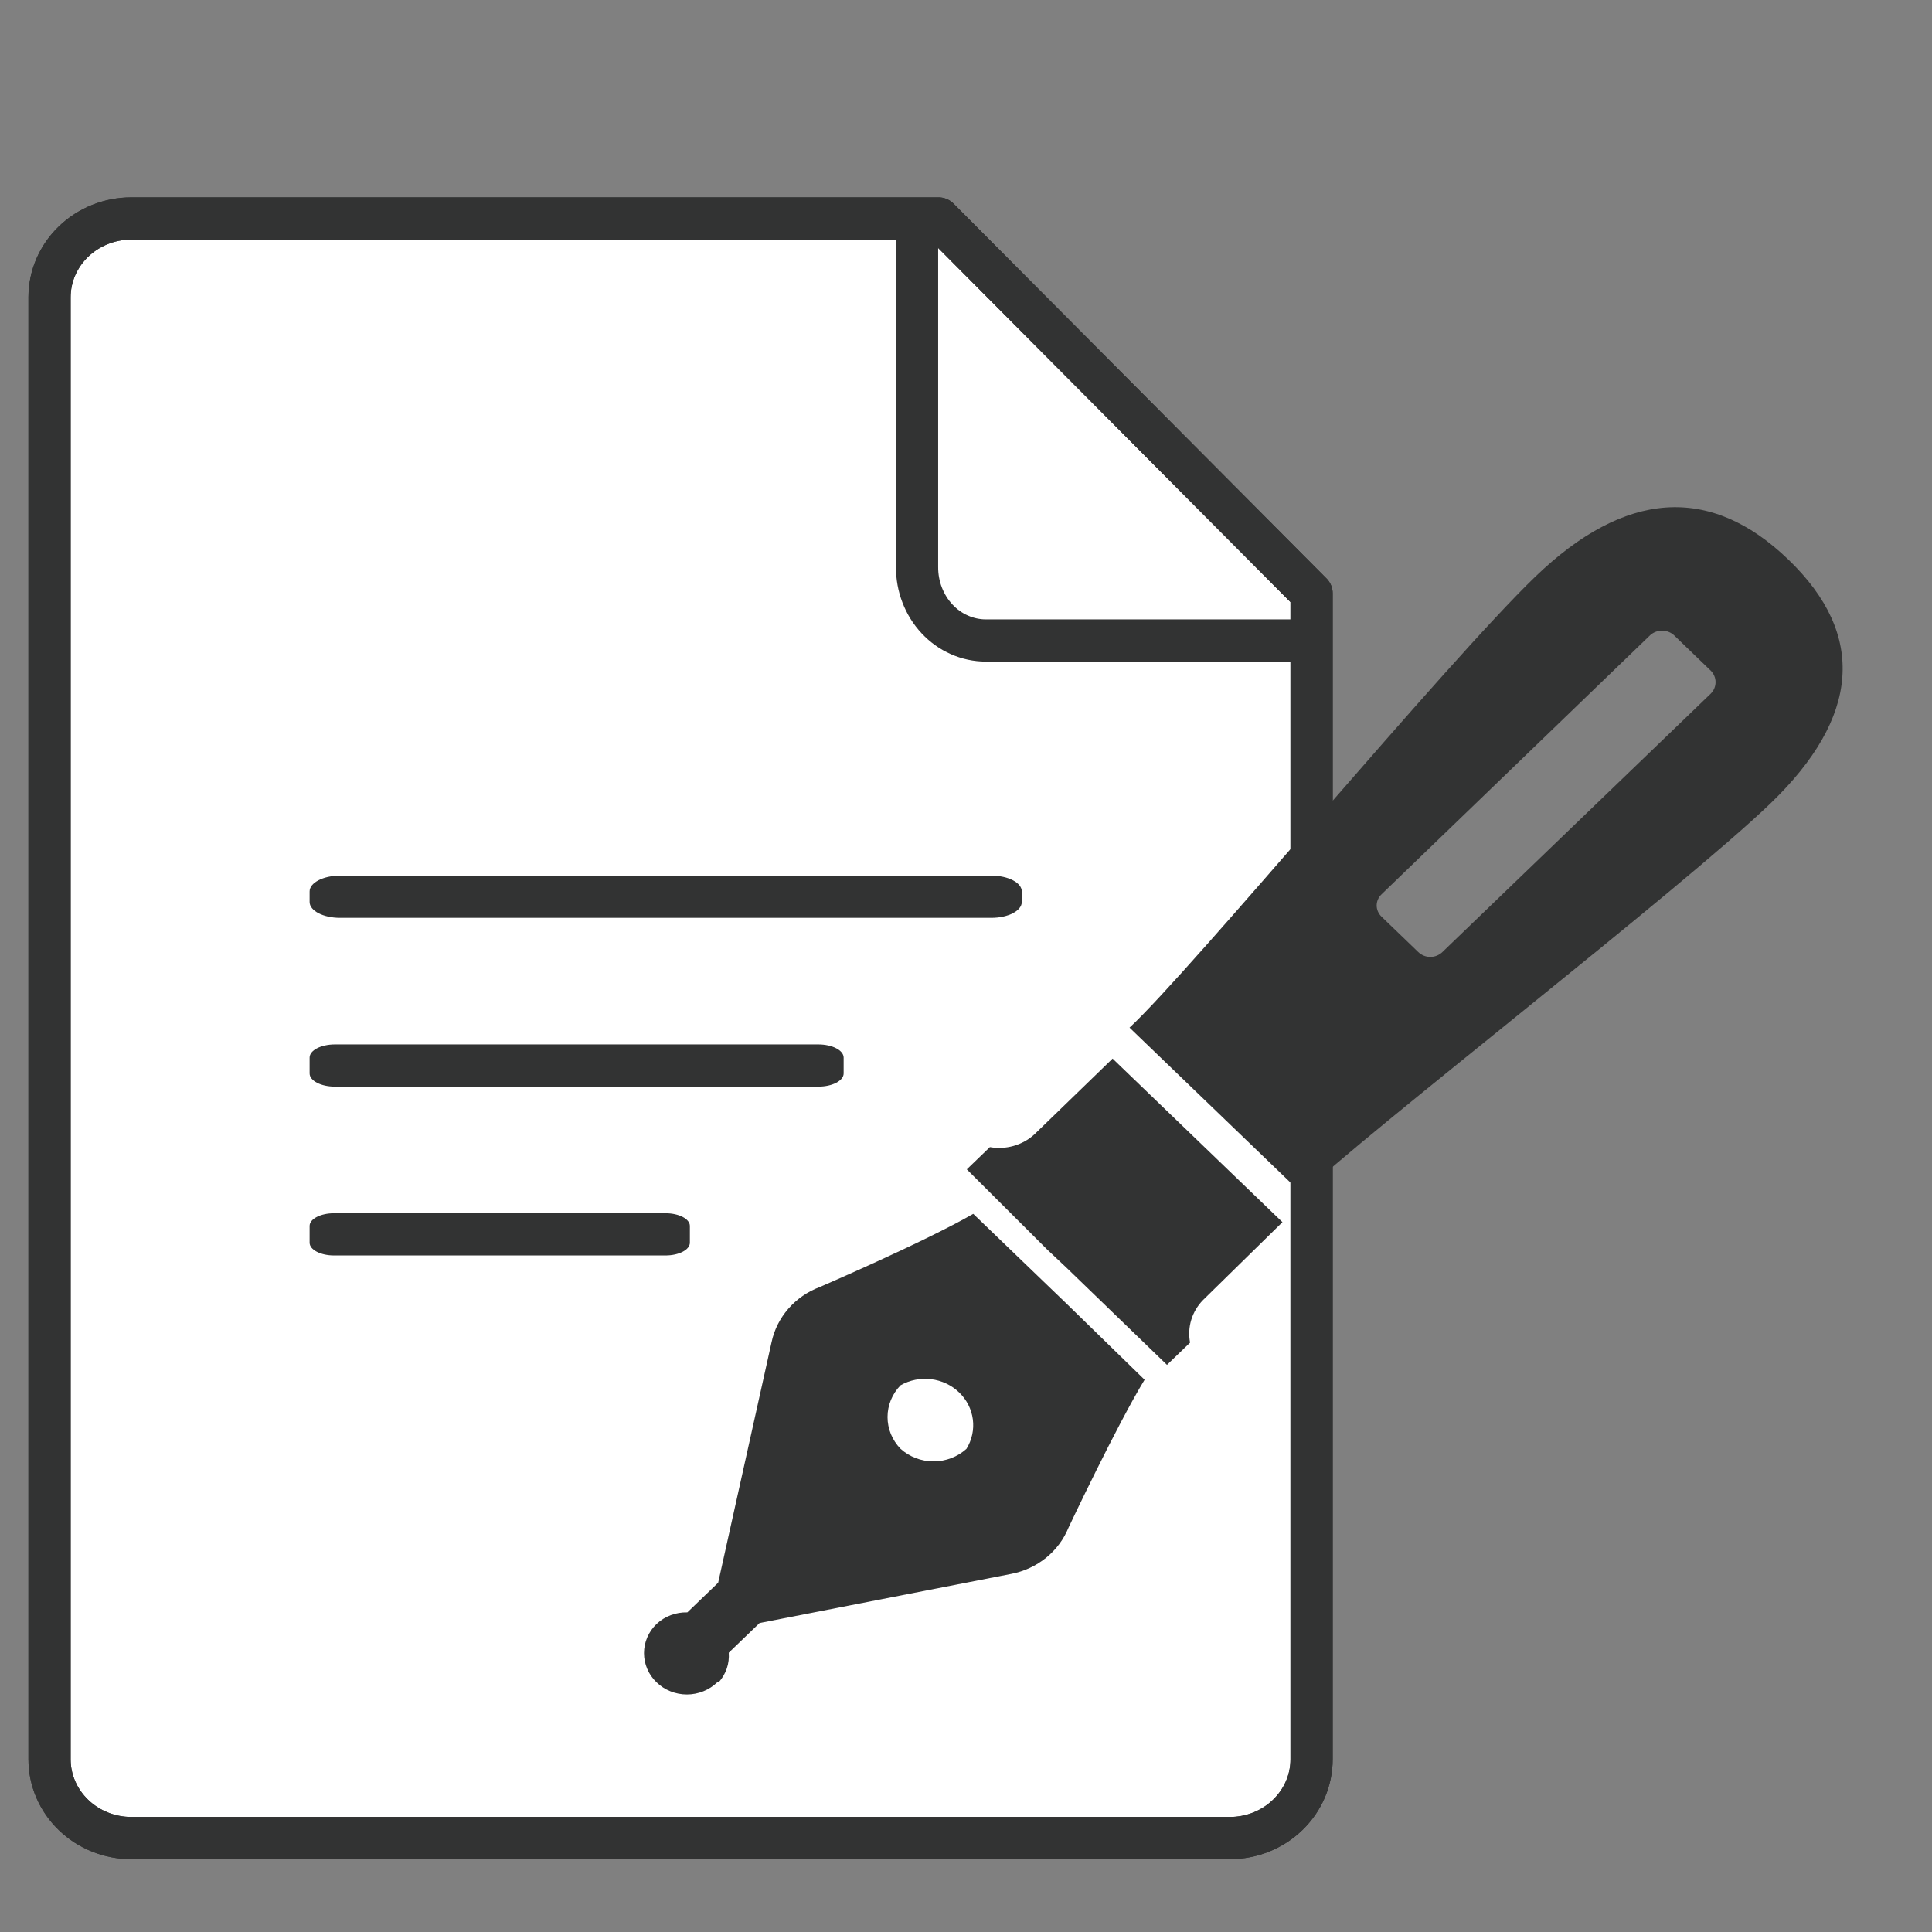
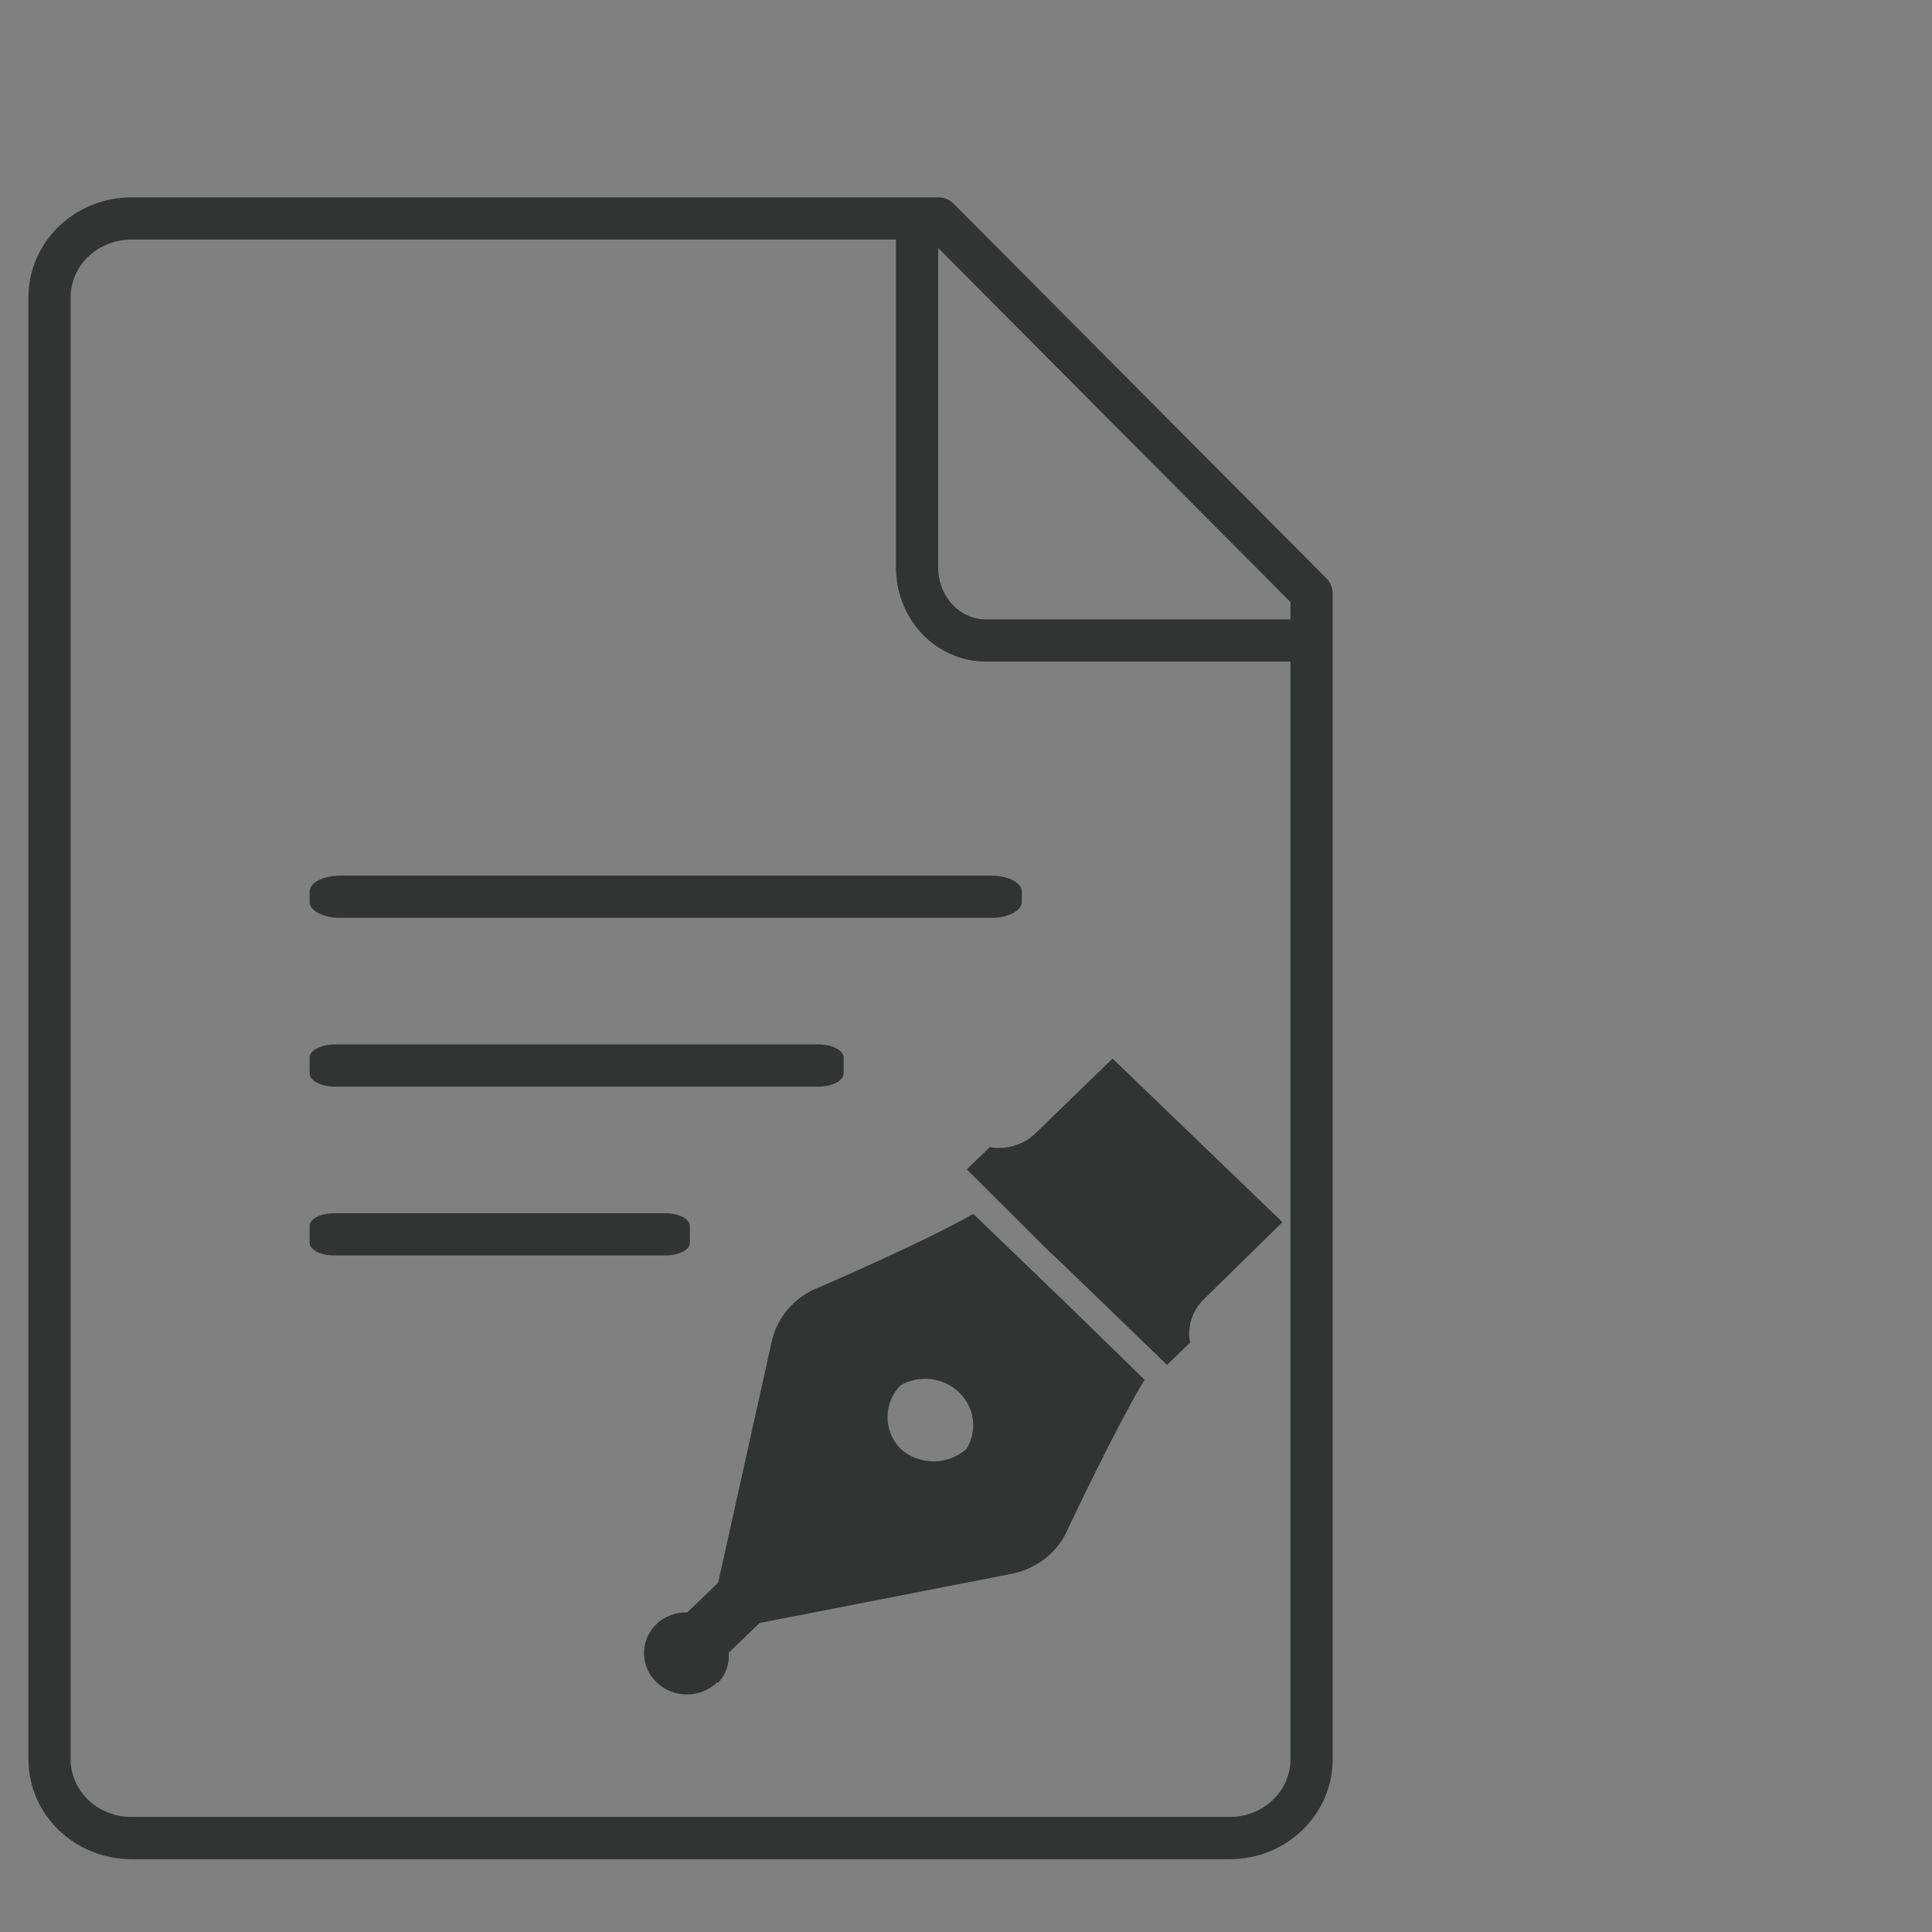
<svg xmlns="http://www.w3.org/2000/svg" width="39" height="39" viewBox="0 0 39 39" fill="none">
  <rect x="0" y="0" width="39" height="39" fill="#808080" stroke="none" />
-   <path d="M18.946 4.41H2.652C2.214 4.41 1.794 4.578 1.484 4.876C1.174 5.174 1 5.579 1 6V35.514C1 35.936 1.174 36.34 1.484 36.638C1.794 36.937 2.214 37.104 2.652 37.104H24.825C25.263 37.104 25.683 36.937 25.992 36.638C26.302 36.34 26.476 35.936 26.476 35.514V11.978L18.946 4.41Z" fill="white" stroke="#323333" stroke-width="0.852" stroke-linecap="round" stroke-linejoin="round" />
  <path d="M18.946 4.41H2.652C2.214 4.41 1.794 4.578 1.484 4.876C1.174 5.174 1 5.579 1 6V35.514C1 35.936 1.174 36.34 1.484 36.638C1.794 36.937 2.214 37.104 2.652 37.104H24.825C25.263 37.104 25.683 36.937 25.992 36.638C26.302 36.34 26.476 35.936 26.476 35.514V11.978L18.946 4.41Z" stroke="#323333" stroke-width="0.852" stroke-linecap="round" stroke-linejoin="round" />
  <path d="M26.526 12.929H19.9C19.717 12.929 19.535 12.89 19.366 12.815C19.197 12.741 19.044 12.631 18.915 12.493C18.786 12.355 18.684 12.191 18.615 12.011C18.545 11.83 18.511 11.637 18.512 11.443V4.41" stroke="#323333" stroke-width="0.852" stroke-linejoin="round" />
  <path d="M14.507 33.96C14.58 33.878 14.636 33.783 14.671 33.681C14.706 33.578 14.719 33.469 14.711 33.362L15.333 32.763L20.414 31.771C20.673 31.721 20.914 31.609 21.116 31.446C21.318 31.282 21.474 31.073 21.57 30.836C21.57 30.836 22.541 28.778 23.105 27.852L21.512 26.299L21.259 26.056L19.646 24.503C18.675 25.064 16.547 25.981 16.547 25.981C16.301 26.073 16.083 26.224 15.914 26.418C15.744 26.613 15.628 26.845 15.575 27.094L14.497 31.949L13.875 32.548C13.761 32.545 13.647 32.564 13.54 32.604C13.433 32.644 13.336 32.705 13.254 32.782C13.173 32.859 13.109 32.951 13.066 33.052C13.022 33.153 13 33.262 13 33.371C13 33.48 13.022 33.589 13.066 33.69C13.109 33.791 13.173 33.883 13.254 33.96C13.334 34.038 13.429 34.099 13.534 34.141C13.639 34.183 13.752 34.205 13.866 34.205C13.979 34.205 14.092 34.183 14.197 34.141C14.302 34.099 14.397 34.038 14.478 33.96H14.507ZM18.179 27.964C18.365 27.858 18.582 27.815 18.796 27.841C19.01 27.867 19.209 27.961 19.361 28.108C19.514 28.254 19.611 28.446 19.638 28.652C19.665 28.858 19.62 29.067 19.51 29.246C19.33 29.409 19.092 29.5 18.845 29.5C18.598 29.5 18.36 29.409 18.179 29.246C18.01 29.072 17.916 28.843 17.916 28.605C17.916 28.367 18.01 28.138 18.179 27.964V27.964Z" fill="#323333" />
  <path d="M25.888 24.671L22.459 21.369L20.876 22.903C20.758 23.01 20.615 23.088 20.46 23.132C20.305 23.176 20.141 23.184 19.982 23.156L19.516 23.605L21.138 25.223L21.526 25.588L23.557 27.552L24.023 27.103C23.994 26.95 24.002 26.792 24.047 26.643C24.093 26.493 24.174 26.356 24.285 26.243L25.888 24.671Z" fill="#323333" />
-   <path d="M36.101 11.296C34.518 9.771 32.798 9.902 30.991 11.642C29.184 13.382 24.025 19.612 22.801 20.744L26.289 24.102C27.503 22.923 33.944 17.947 35.742 16.216C37.539 14.485 37.685 12.82 36.101 11.296ZM34.537 13.999L29.116 19.219C29.084 19.25 29.046 19.274 29.005 19.291C28.963 19.308 28.918 19.317 28.873 19.317C28.828 19.317 28.783 19.308 28.741 19.291C28.7 19.274 28.662 19.25 28.63 19.219L27.892 18.508C27.86 18.478 27.834 18.442 27.817 18.403C27.799 18.364 27.79 18.321 27.79 18.279C27.79 18.236 27.799 18.193 27.817 18.154C27.834 18.115 27.86 18.079 27.892 18.049L33.313 12.82C33.378 12.762 33.463 12.73 33.551 12.73C33.639 12.73 33.724 12.762 33.789 12.82L34.537 13.541C34.597 13.603 34.631 13.685 34.631 13.77C34.631 13.855 34.597 13.937 34.537 13.999V13.999Z" fill="#323333" />
  <path d="M20.013 17.676H6.863C6.525 17.676 6.25 17.819 6.25 17.995V18.208C6.25 18.385 6.525 18.528 6.863 18.528H20.013C20.352 18.528 20.626 18.385 20.626 18.208V17.995C20.626 17.819 20.352 17.676 20.013 17.676Z" fill="#323333" />
  <path d="M16.519 21.083H6.761C6.479 21.083 6.25 21.202 6.25 21.349V21.669C6.25 21.816 6.479 21.935 6.761 21.935H16.519C16.801 21.935 17.03 21.816 17.03 21.669V21.349C17.03 21.202 16.801 21.083 16.519 21.083Z" fill="#323333" />
  <path d="M13.434 24.491H6.743C6.471 24.491 6.25 24.606 6.25 24.747V25.086C6.25 25.228 6.471 25.343 6.743 25.343H13.434C13.706 25.343 13.926 25.228 13.926 25.086V24.747C13.926 24.606 13.706 24.491 13.434 24.491Z" fill="#323333" />
</svg>